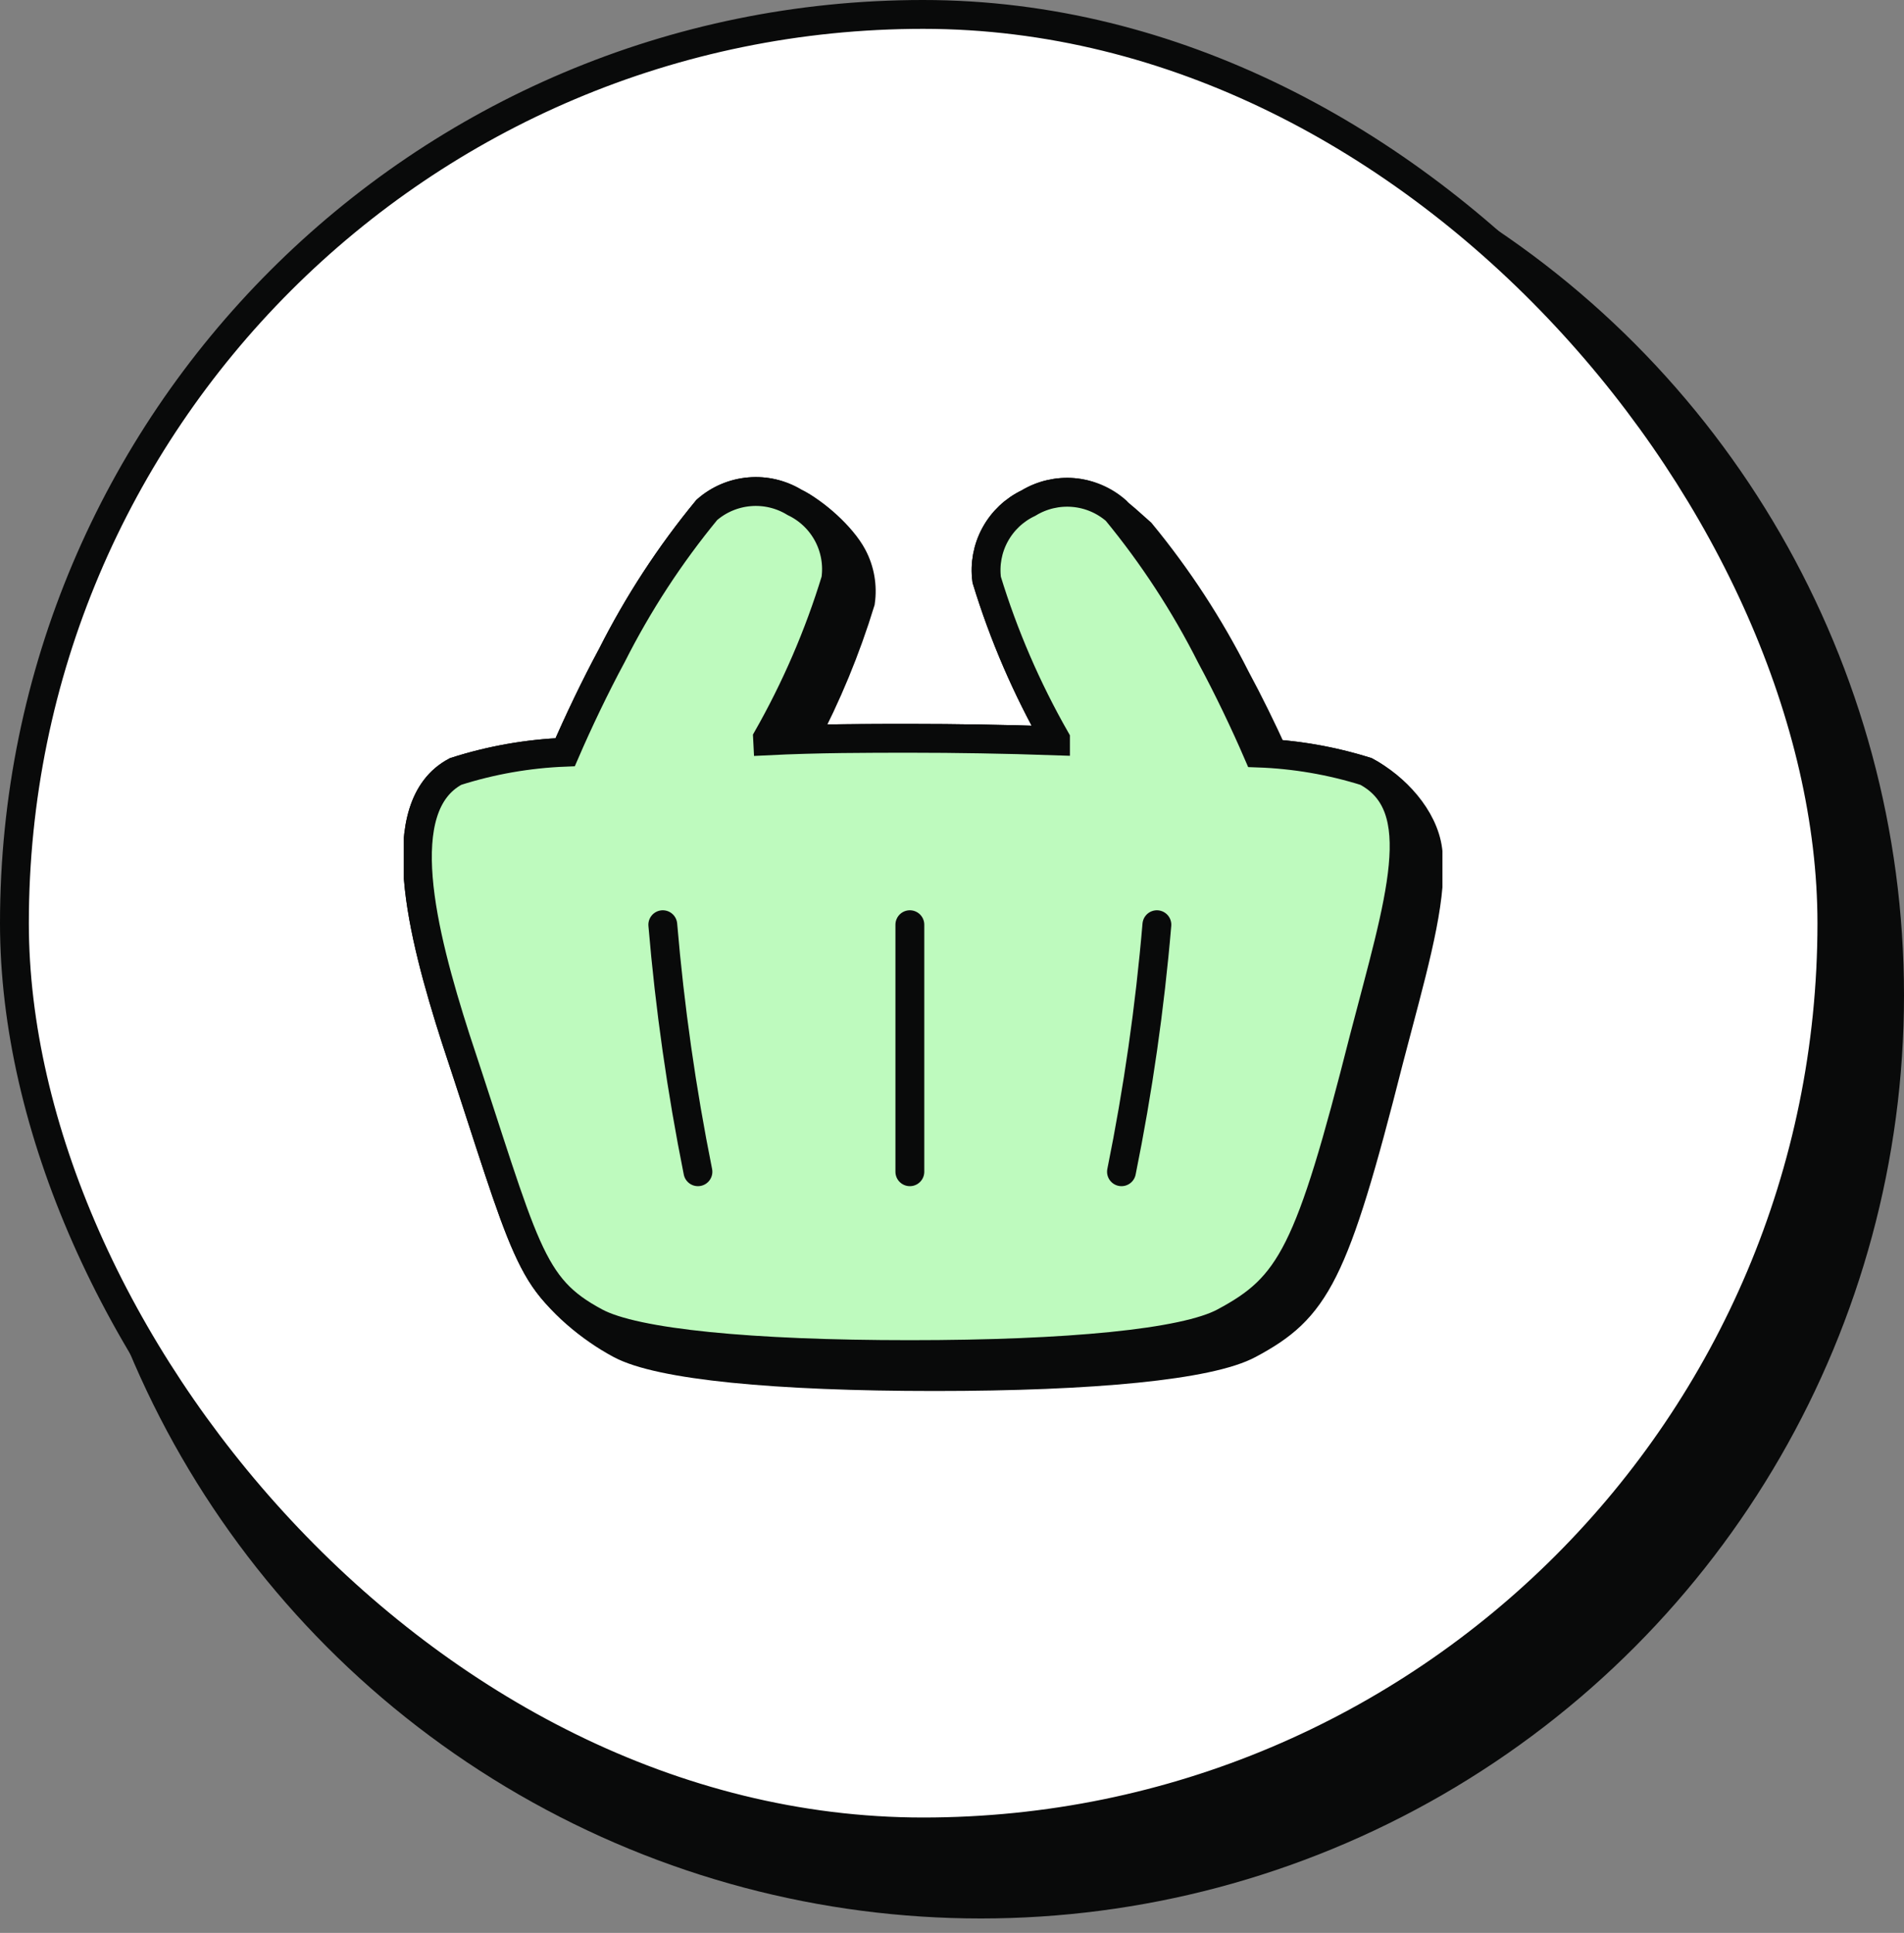
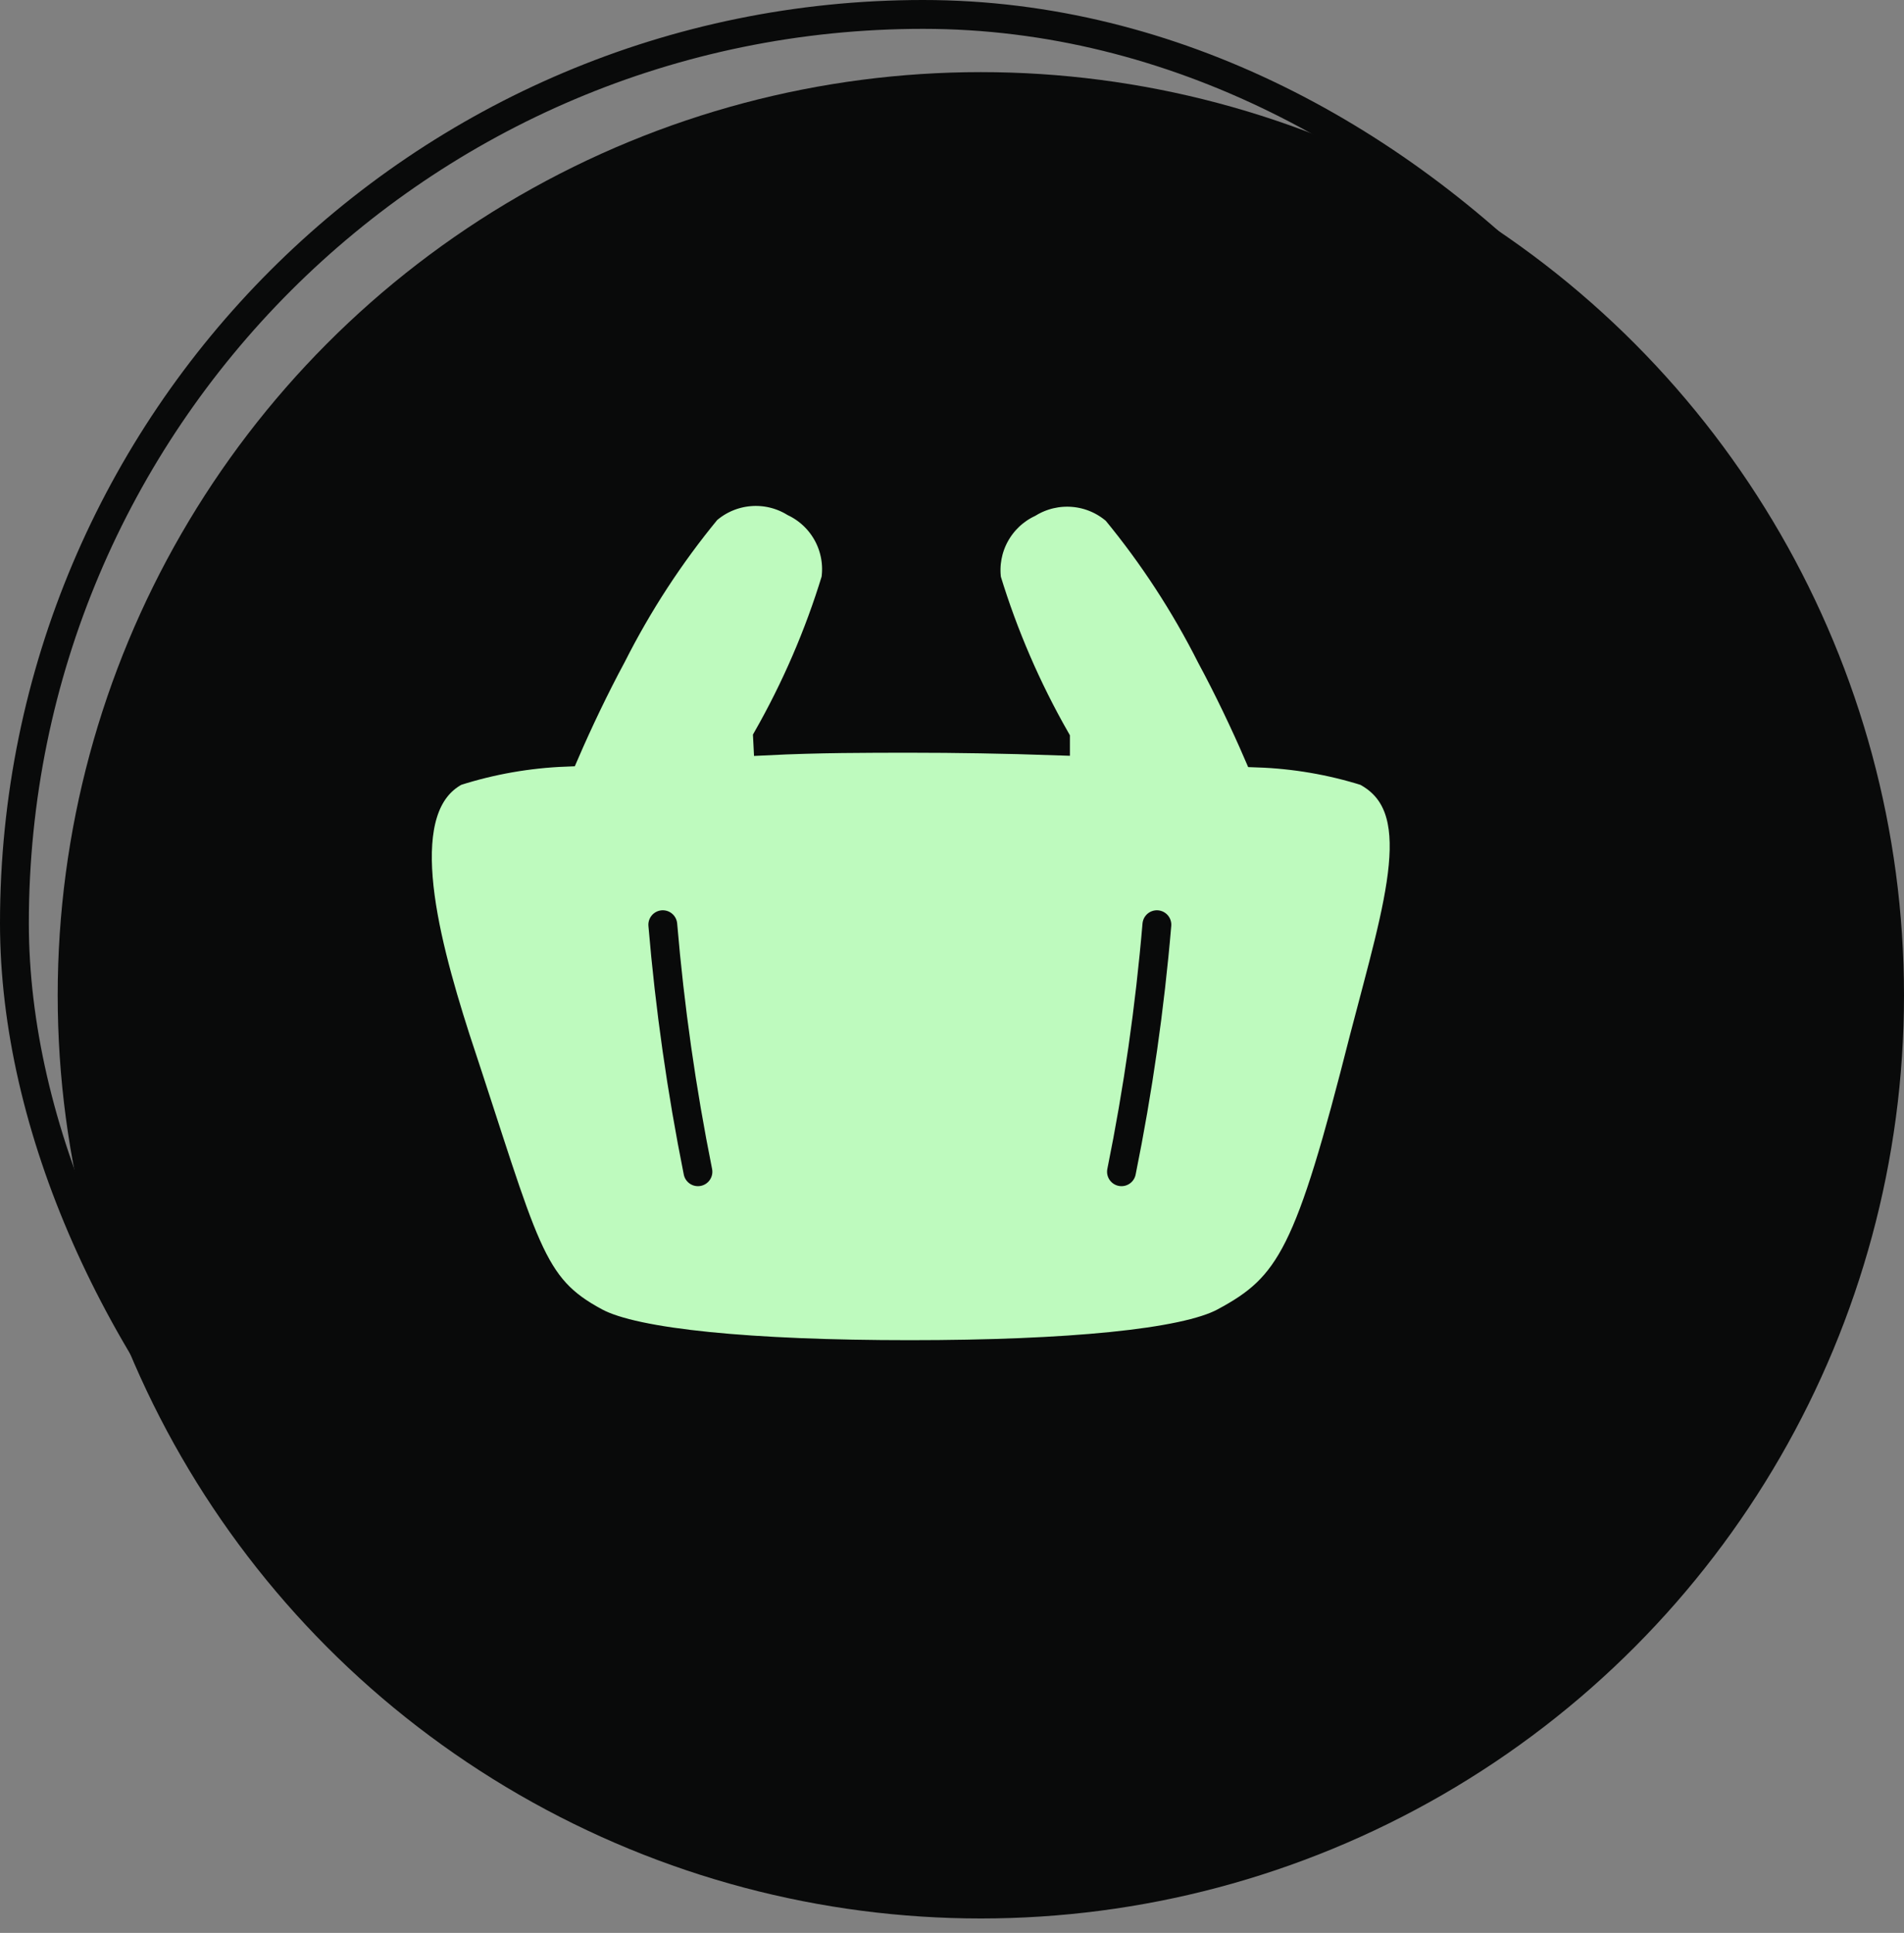
<svg xmlns="http://www.w3.org/2000/svg" width="66" height="67" viewBox="0 0 66 67" fill="none">
  <rect x="0" y="0" width="66" height="67" fill="#808080" stroke="none" />
  <circle cx="34" cy="34.5" r="32" fill="#090A0A" />
-   <rect x="0.5" y="0.5" width="63" height="63" rx="31.5" fill="white" />
  <rect x="0.5" y="0.5" width="63" height="63" rx="31.5" stroke="#090A0A" />
  <g clip-path="url(#clip0_600_1794)">
-     <path d="M44.132 26.129C45.224 26.208 46.305 26.413 47.351 26.741C48.355 27.273 49.351 28.337 49.495 29.479C49.678 30.939 49.132 33.003 48.451 35.574C48.349 35.958 48.245 36.353 48.139 36.76C46.246 44.228 45.606 45.358 43.292 46.594C41.924 47.331 37.883 47.716 32.396 47.716C26.909 47.716 22.868 47.331 21.501 46.594C20.474 46.046 19.362 45.125 18.744 44.129C18.109 43.103 17.599 41.532 16.682 38.708C16.423 37.91 16.132 37.011 15.795 35.997C14.621 32.333 13.516 27.95 15.795 26.741C17.025 26.348 18.302 26.124 19.591 26.074C20.038 25.04 20.625 23.804 21.212 22.717C22.118 20.921 23.221 19.23 24.5 17.677C24.912 17.315 25.43 17.094 25.977 17.047C26.524 16.999 27.072 17.128 27.541 17.414C28.249 17.754 29.186 18.594 29.553 19.284C29.81 19.766 29.906 20.318 29.828 20.859C29.323 22.509 28.663 24.107 27.856 25.631C29.176 25.592 30.445 25.592 31.582 25.592C33.081 25.592 34.834 25.619 36.587 25.68V25.619C35.591 23.872 34.791 22.02 34.203 20.096C34.132 19.558 34.234 19.01 34.494 18.533C34.754 18.056 35.158 17.673 35.649 17.44C36.118 17.154 36.666 17.026 37.213 17.073C38.194 17.158 38.85 17.853 39.549 18.466C40.828 20.019 41.93 21.709 42.836 23.506C43.289 24.345 43.743 25.273 44.132 26.129Z" fill="#090A0A" stroke="#090A0A" stroke-miterlimit="10" />
    <path d="M47.351 26.741C46.135 26.36 44.873 26.145 43.6 26.101C43.153 25.066 42.565 23.831 41.978 22.744C41.072 20.947 39.97 19.256 38.691 17.703C38.278 17.341 37.761 17.12 37.213 17.073C36.666 17.026 36.118 17.154 35.649 17.44C35.158 17.673 34.754 18.056 34.494 18.533C34.234 19.01 34.132 19.558 34.203 20.096C34.791 22.02 35.591 23.872 36.587 25.619V25.68C34.834 25.619 33.081 25.592 31.582 25.592C30.083 25.592 28.356 25.592 26.586 25.68C26.584 25.66 26.584 25.639 26.586 25.619C27.582 23.872 28.382 22.02 28.97 20.096C29.048 19.555 28.952 19.004 28.695 18.521C28.438 18.039 28.034 17.651 27.541 17.414C27.072 17.128 26.524 16.999 25.977 17.047C25.43 17.094 24.912 17.315 24.5 17.677C23.221 19.23 22.118 20.921 21.212 22.717C20.625 23.804 20.038 25.04 19.591 26.074C18.302 26.124 17.025 26.348 15.795 26.741C13.516 27.95 14.621 32.333 15.795 35.997C18.224 43.325 18.329 44.596 20.643 45.832C22.01 46.568 26.051 46.954 31.538 46.954C37.026 46.954 41.066 46.568 42.434 45.832C44.748 44.596 45.388 43.465 47.281 35.997C48.526 31.211 49.63 27.95 47.351 26.741Z" fill="#BEFABE" stroke="#090A0A" stroke-miterlimit="10" />
    <path d="M22.975 32.053C23.218 34.928 23.625 37.787 24.193 40.616" stroke="#090A0A" stroke-linecap="round" stroke-linejoin="round" />
    <path d="M40.102 32.053C39.858 34.928 39.448 37.788 38.875 40.616" stroke="#090A0A" stroke-linecap="round" stroke-linejoin="round" />
-     <path d="M31.539 32.053V40.616" stroke="#090A0A" stroke-linecap="round" stroke-linejoin="round" />
  </g>
  <defs>
    <clipPath id="clip0_600_1794">
      <rect width="36" height="36" fill="white" transform="translate(14 14)" />
    </clipPath>
  </defs>
</svg>